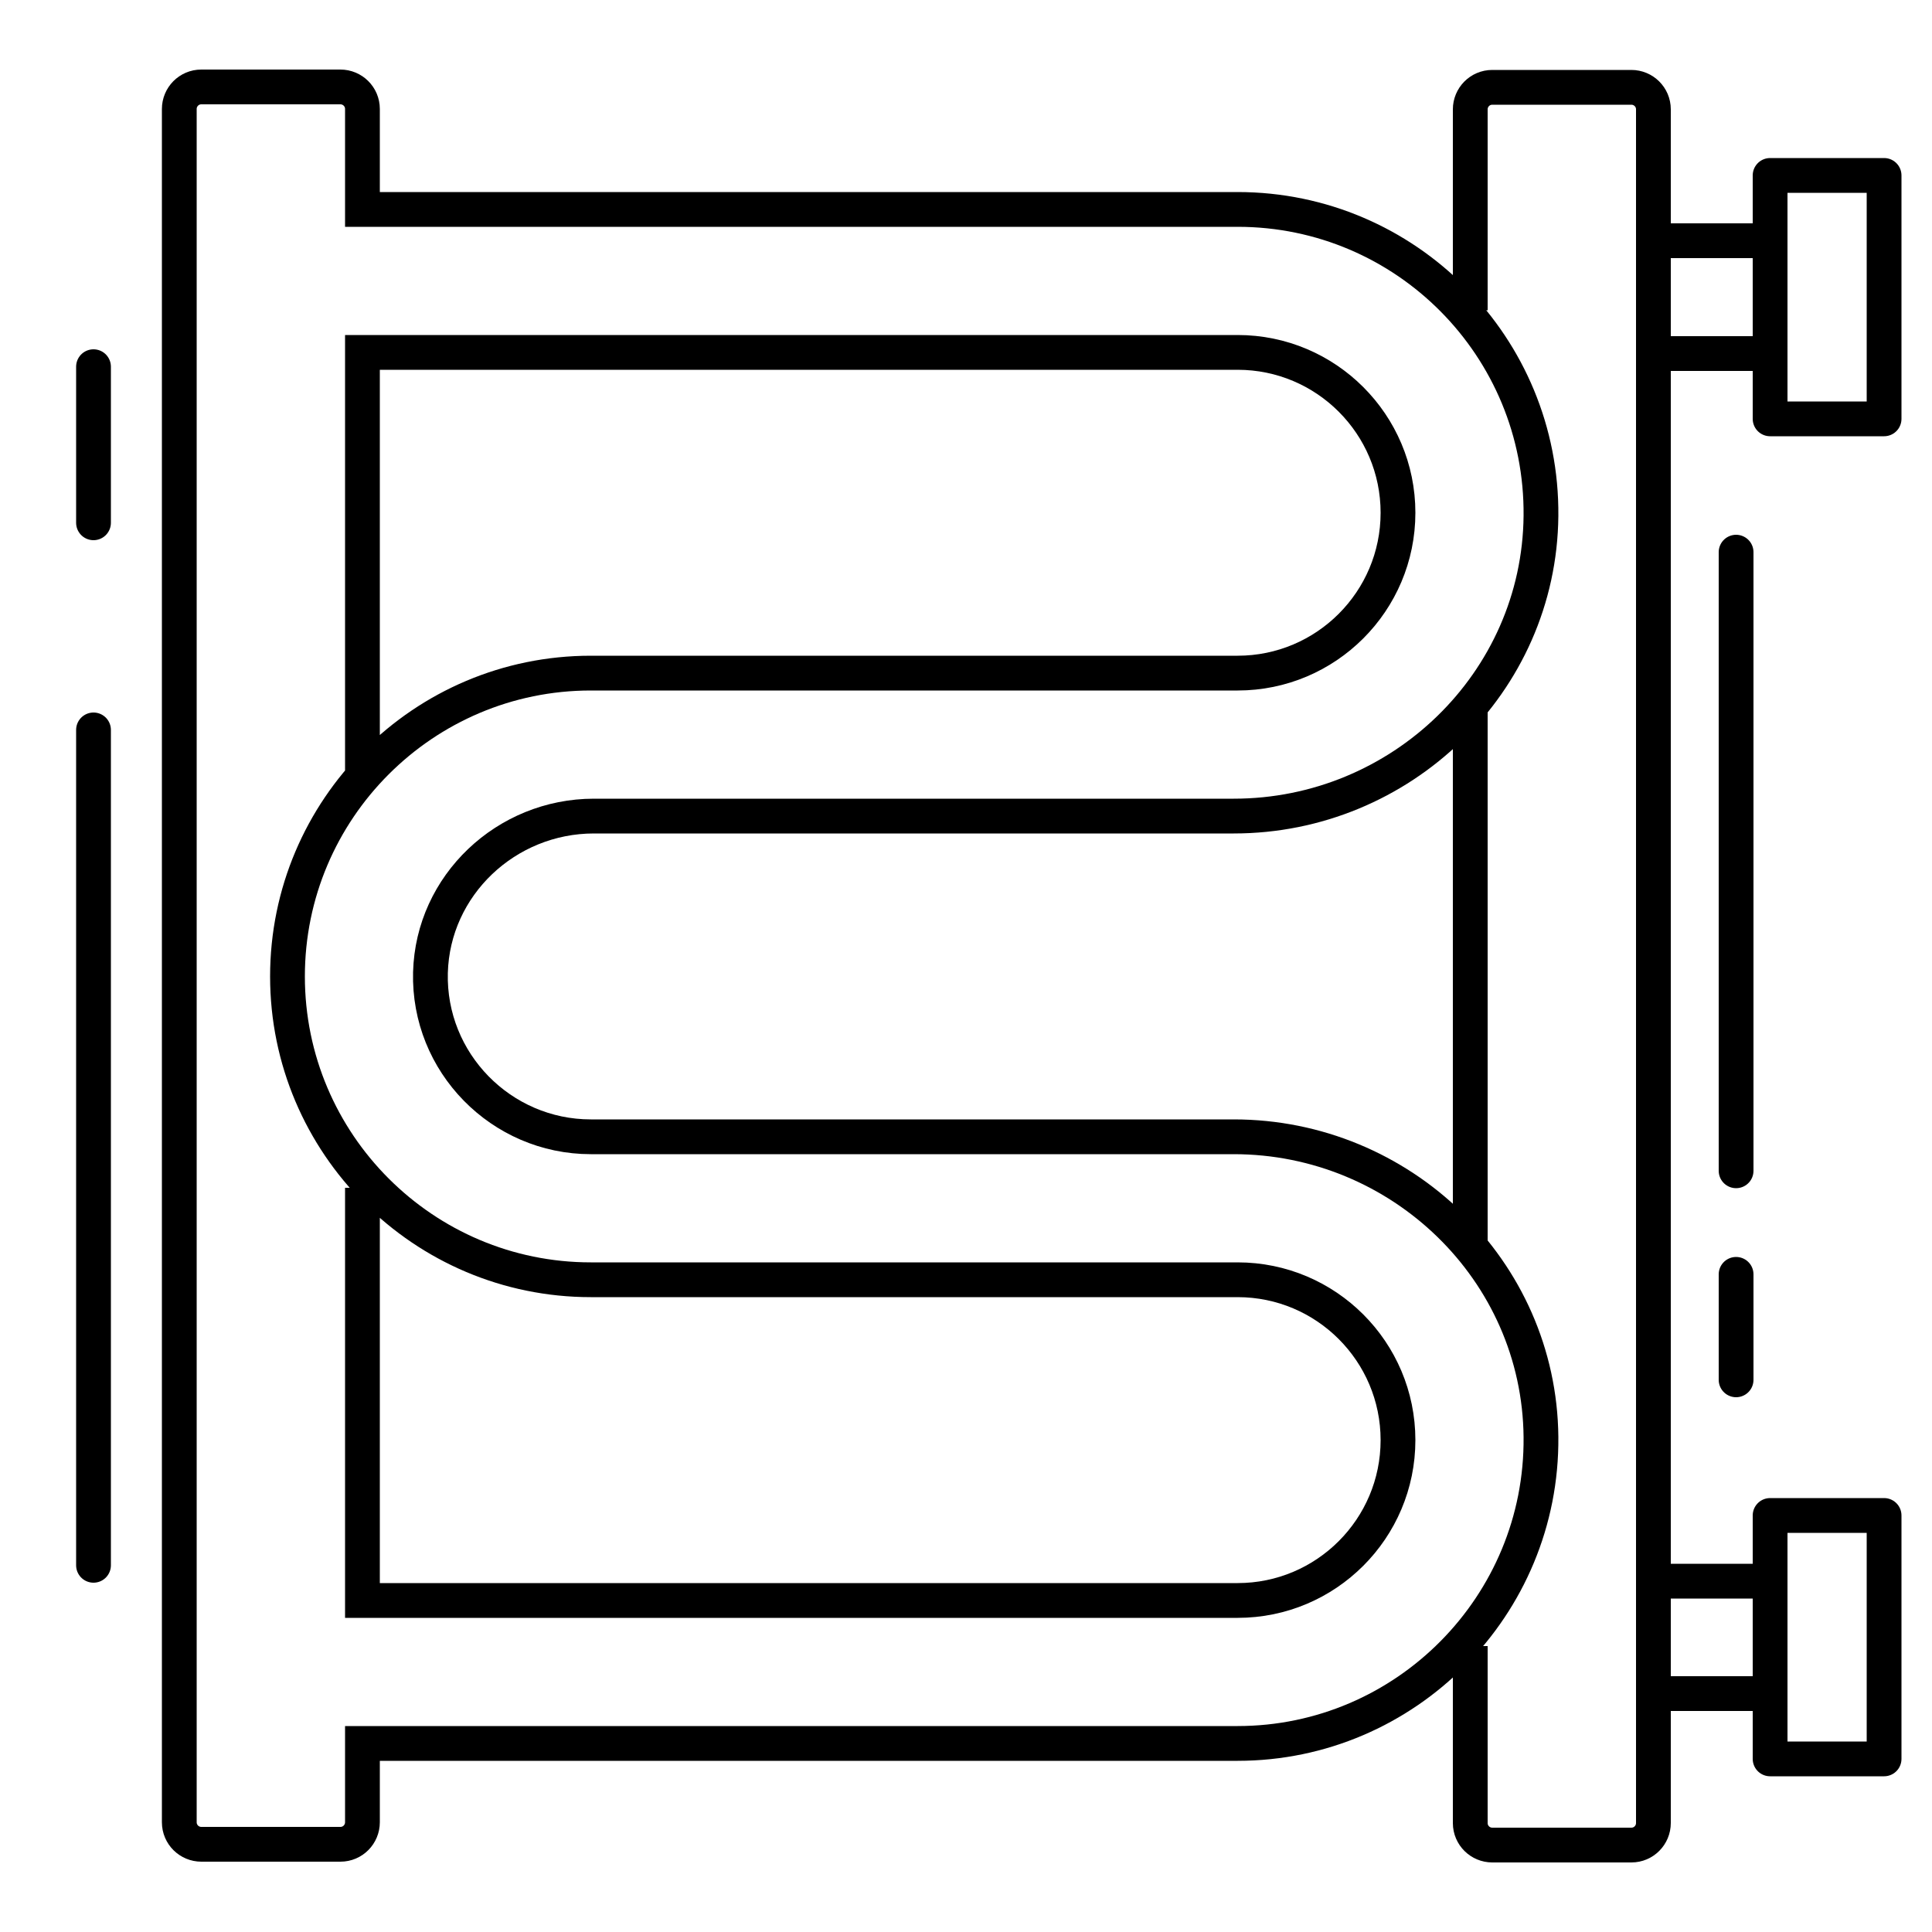
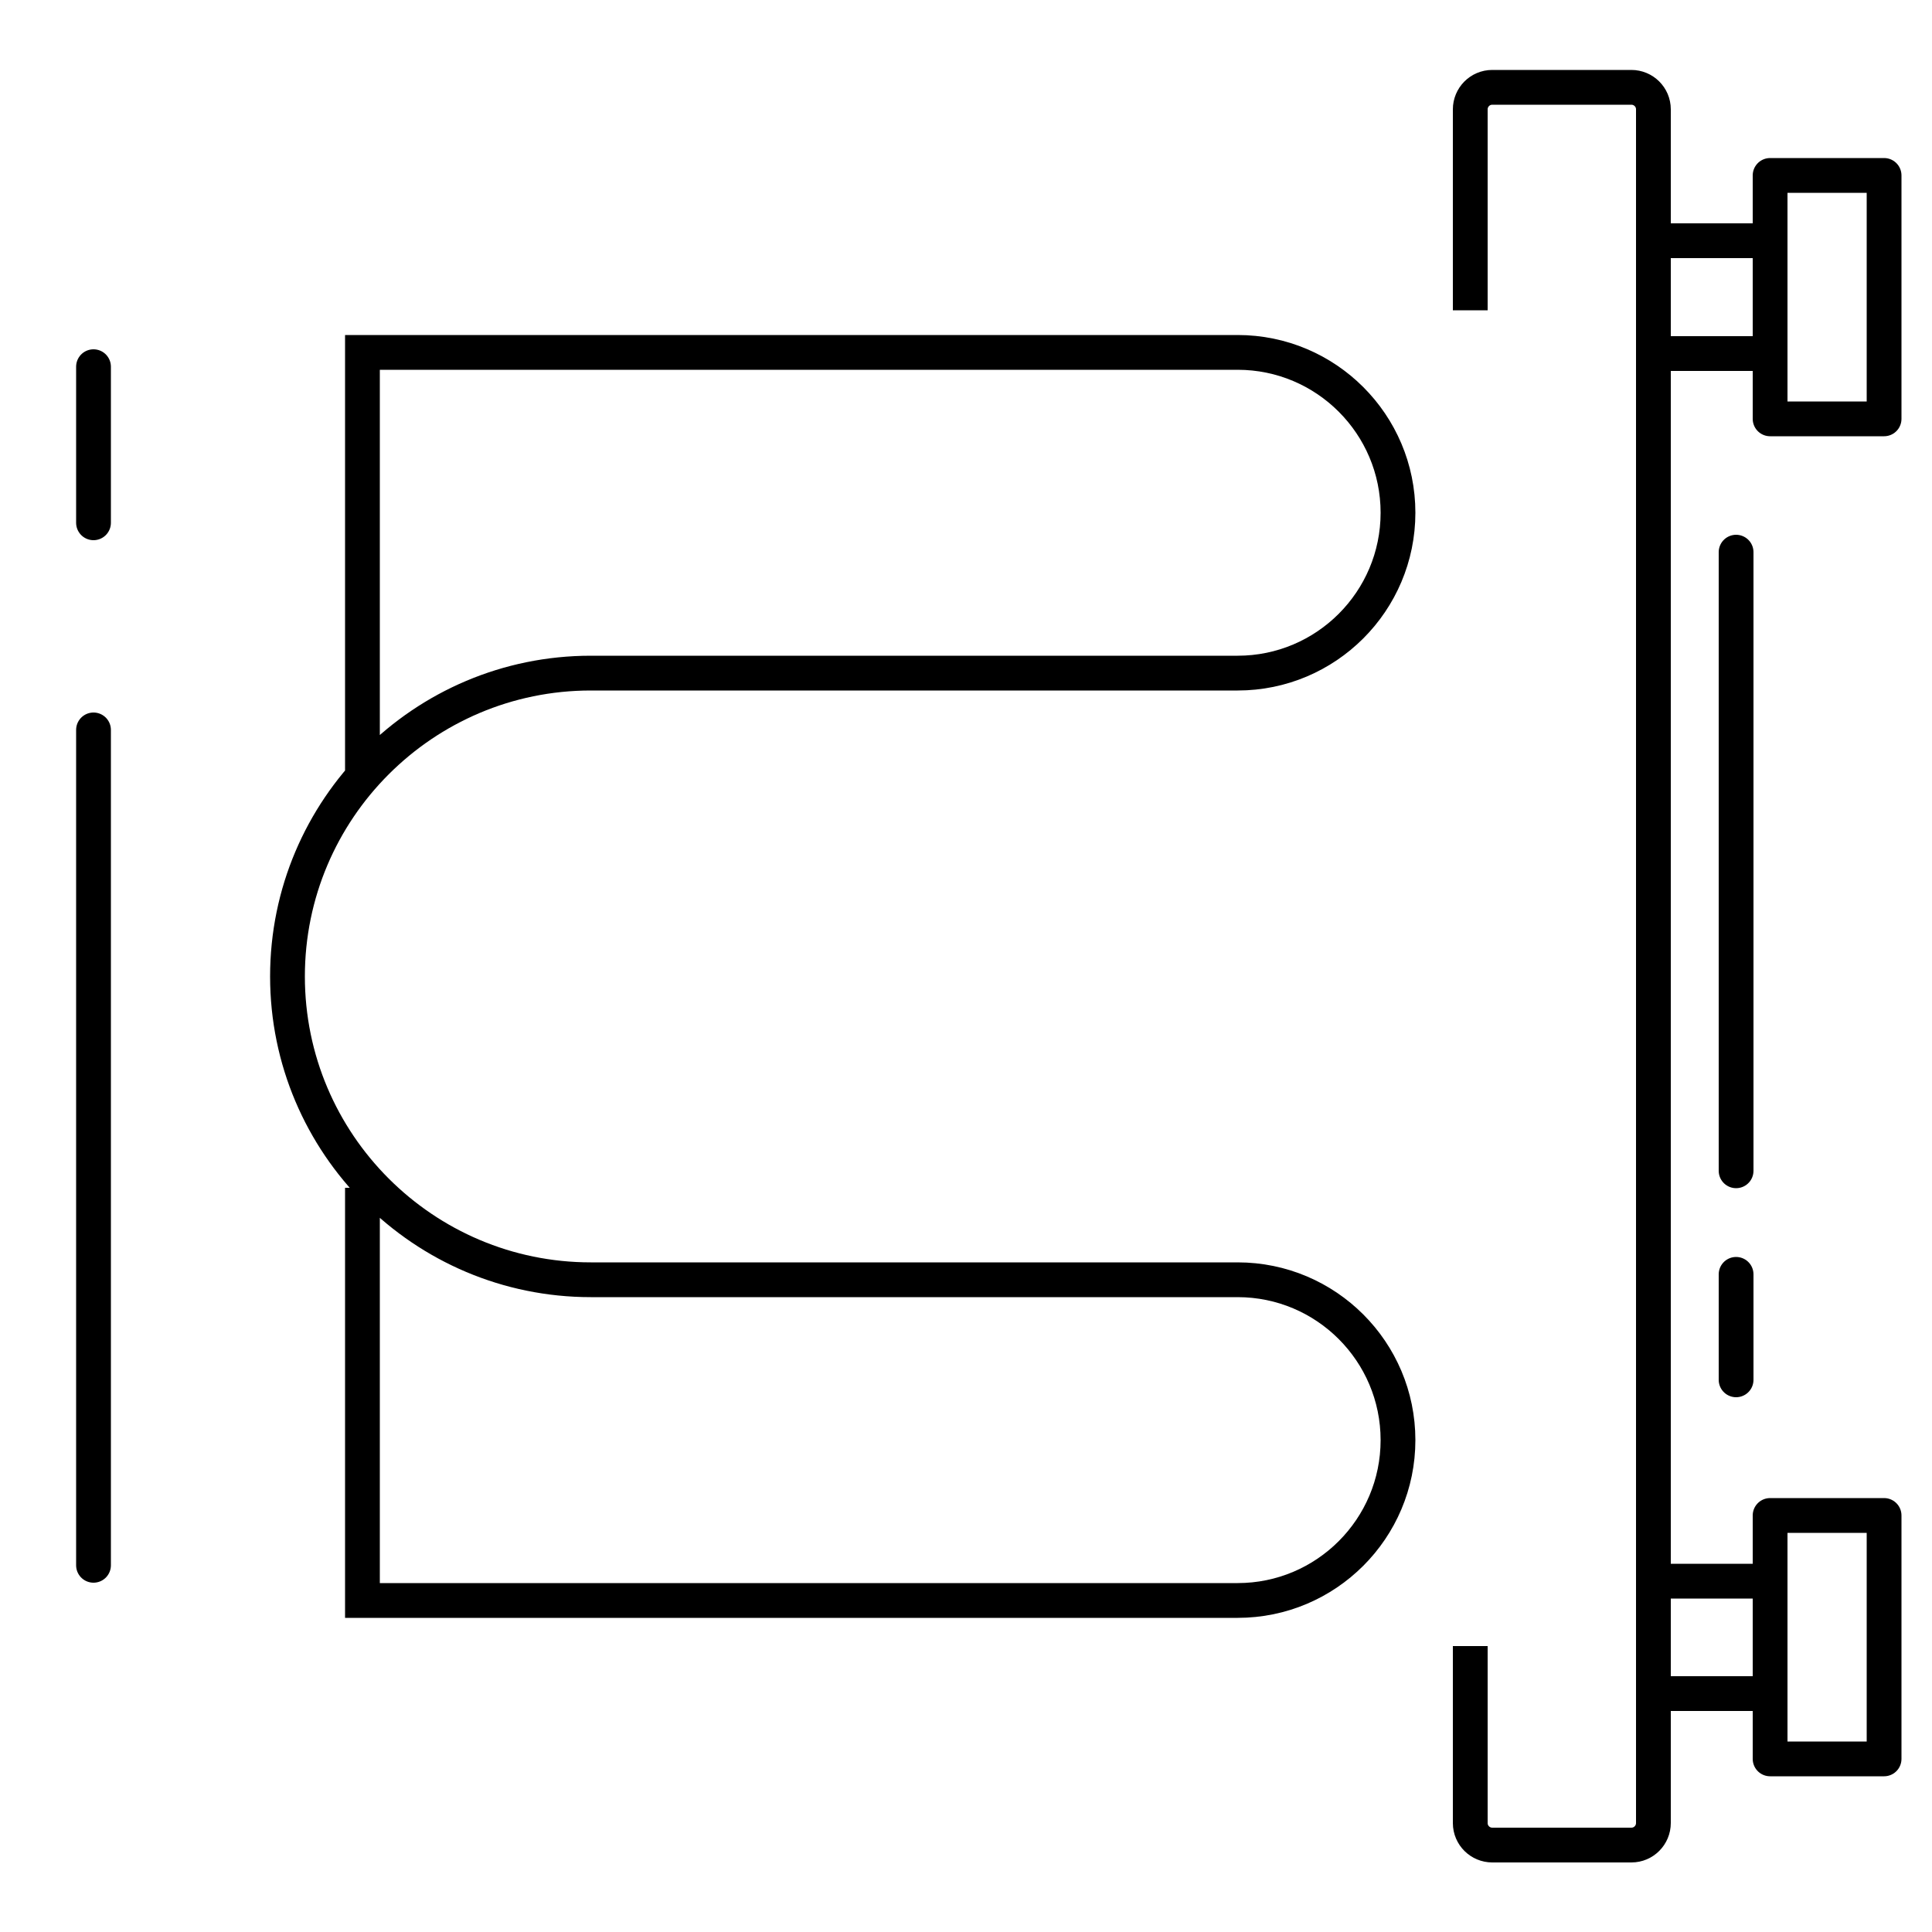
<svg xmlns="http://www.w3.org/2000/svg" version="1.1" id="Calque_1" x="0px" y="0px" viewBox="0 0 500 500" style="enable-background:new 0 0 500 500;" xml:space="preserve">
  <style type="text/css">
	.st0{fill:none;stroke:#000000;stroke-width:9;stroke-miterlimit:10;}
	.st1{fill:none;stroke:#000000;stroke-width:9;stroke-linejoin:round;stroke-miterlimit:10;}
	.st2{fill:none;stroke:#000000;stroke-width:9;stroke-linecap:round;stroke-miterlimit:10;}
</style>
  <g>
    <g>
      <path class="st0" d="M93.8,199.9V91.2h226.5c22.9,0,41.5,18.6,41.5,41.5c0,22.9-18.6,41.5-41.5,41.5H152.9    c-43.3,0-78.5,35.2-78.5,78.5c0,43.3,35.2,78.5,78.5,78.5h167.4c22.9,0,41.5,18.6,41.5,41.5s-18.6,41.5-41.5,41.5H93.8V307.4" />
-       <path class="st0" d="M320.3,54.2c43.6,0,78.9,35.6,78.5,79.3c-0.4,43.2-36.3,77.7-79.5,77.7H153.7c-22.7,0-41.7,17.9-42.3,40.5    c-0.6,23.3,18.3,42.5,41.5,42.5h166.4c43.2,0,79.1,34.5,79.5,77.7c0.4,43.6-35,79.3-78.5,79.3H93.8v20.4c0,3.1-2.5,5.7-5.7,5.7    h-36c-3.1,0-5.7-2.5-5.7-5.7V28.2c0-3.1,2.5-5.7,5.7-5.7h36c3.1,0,5.7,2.5,5.7,5.7v26H320.3z" />
    </g>
    <rect x="458.1" y="45.4" class="st1" width="29.5" height="63" />
    <g>
      <line class="st1" x1="424.6" y1="62.3" x2="454" y2="62.3" />
      <line class="st1" x1="454" y1="91.5" x2="424.6" y2="91.5" />
    </g>
    <rect x="458.1" y="392.2" class="st1" width="29.5" height="63" />
    <g>
      <line class="st1" x1="424.6" y1="409.2" x2="454" y2="409.2" />
      <line class="st1" x1="454" y1="438.3" x2="424.6" y2="438.3" />
    </g>
-     <line class="st0" x1="380.5" y1="321.3" x2="380.5" y2="183.7" />
    <path class="st0" d="M380.5,80.3v-52c0-3.1,2.5-5.7,5.7-5.7h36c3.1,0,5.7,2.5,5.7,5.7v443.5c0,3.1-2.5,5.7-5.7,5.7h-36   c-3.1,0-5.7-2.5-5.7-5.7v-45.8" />
  </g>
  <line class="st2" x1="24.2" y1="188.9" x2="24.2" y2="405.1" />
  <line class="st2" x1="24.2" y1="94.9" x2="24.2" y2="135.3" />
  <line class="st2" x1="449.3" y1="329.8" x2="449.3" y2="357.1" />
  <line class="st2" x1="449.3" y1="142.9" x2="449.3" y2="303" />
</svg>